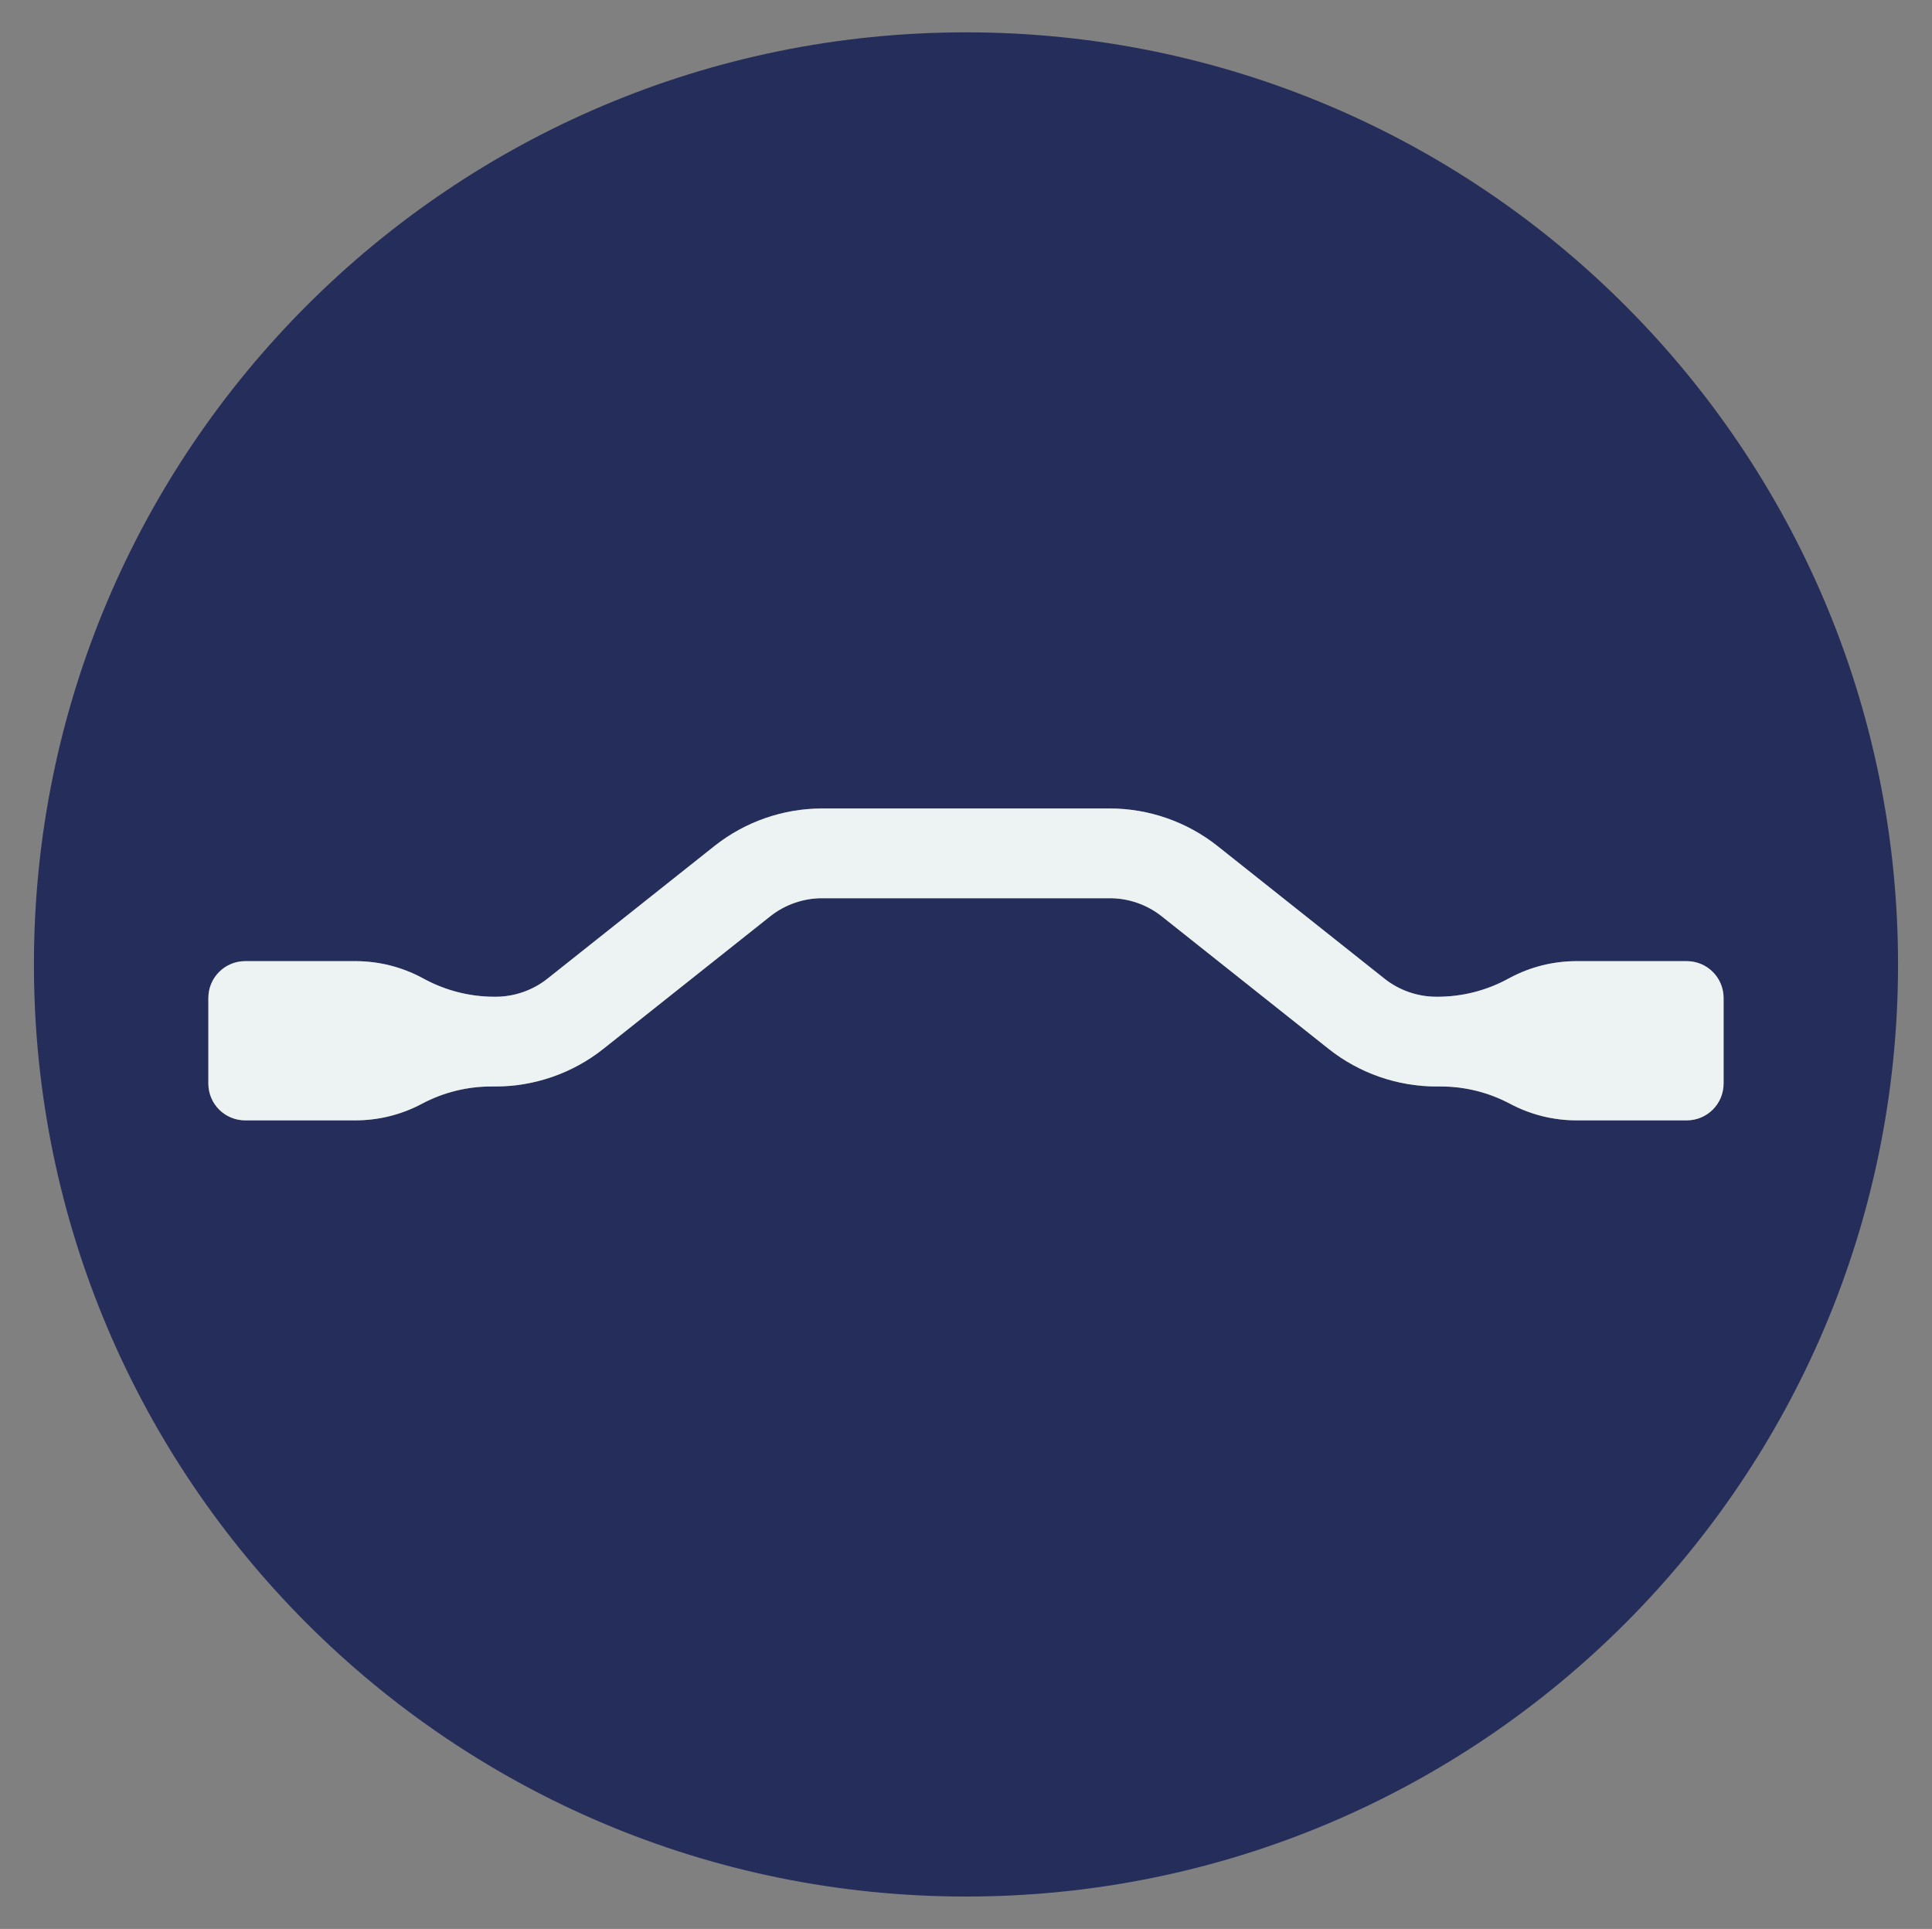
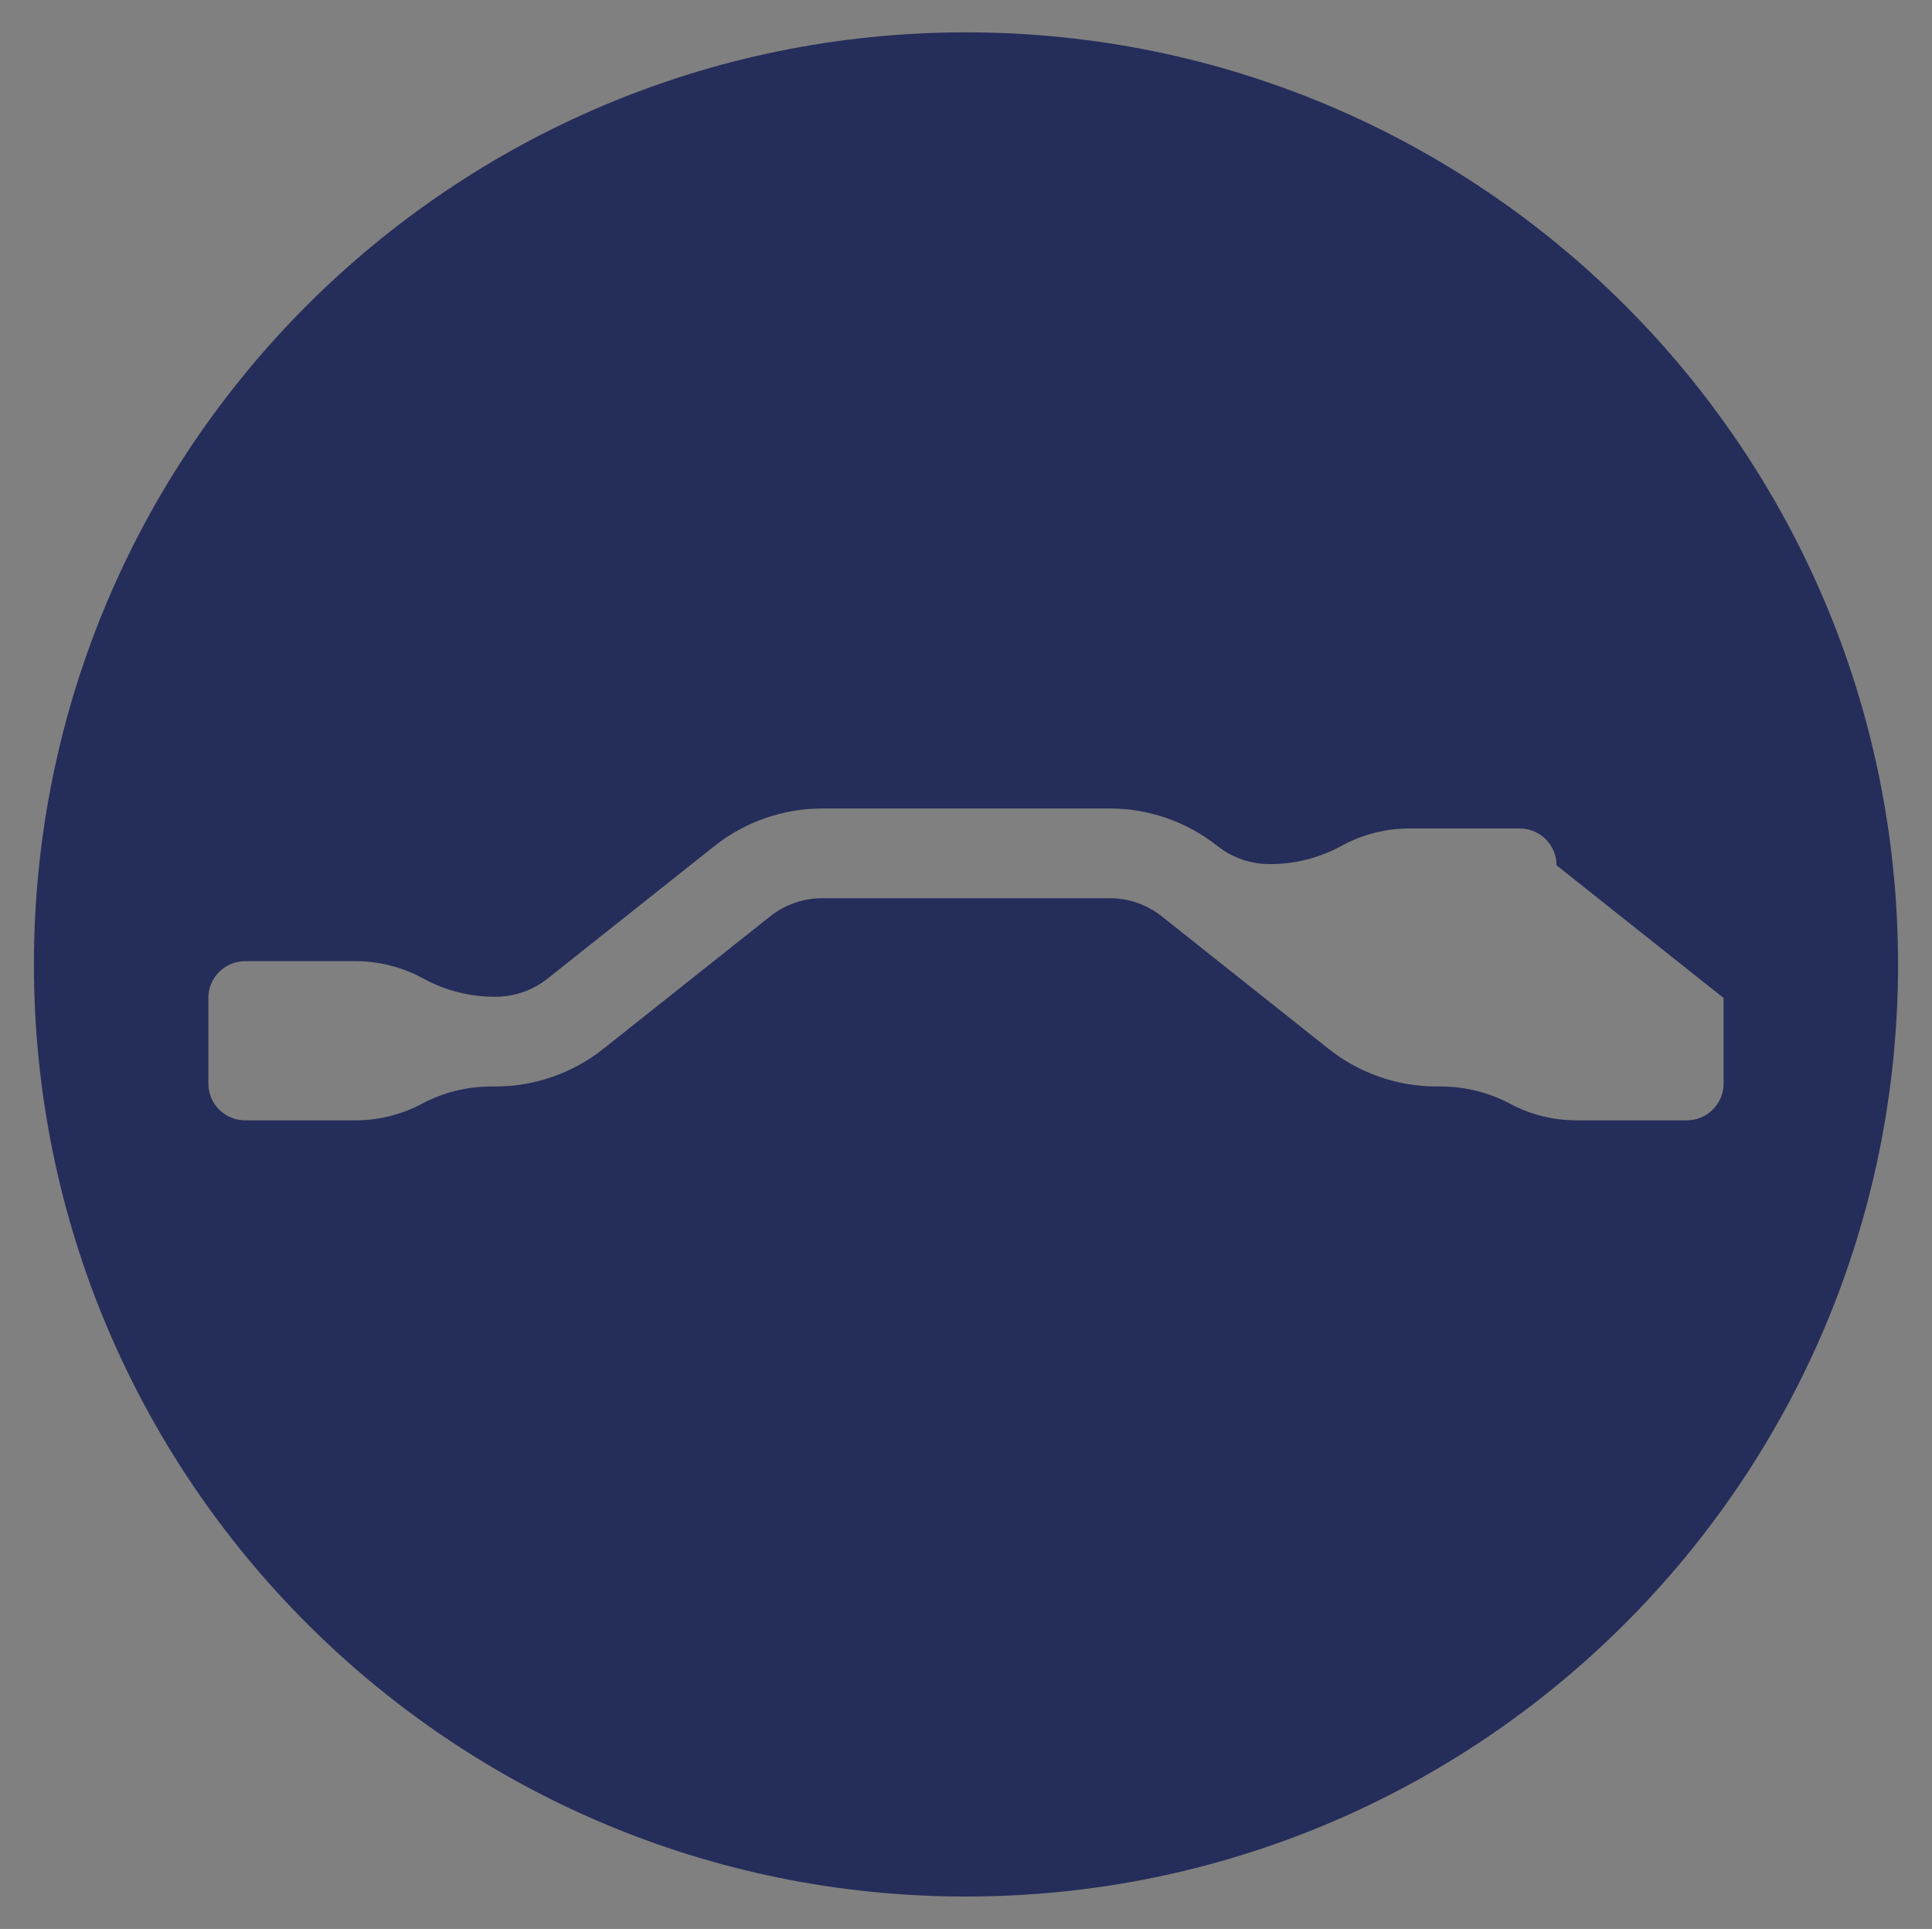
<svg xmlns="http://www.w3.org/2000/svg" viewBox="0 0 428.27 427.57" data-sanitized-data-name="Слой 1" data-name="Слой 1" id="_Слой_1">
  <rect x="0" y="0" width="428.27" height="427.57" fill="#808080" stroke="none" />
  <defs>
    <style>
      .cls-1 {
        fill: #edf2f2;
      }

      .cls-1, .cls-2 {
        stroke-width: 0px;
      }

      .cls-2 {
        fill: #252d5a;
      }
    </style>
  </defs>
-   <path d="m214.13,7.17C100.03,7.17,7.52,99.68,7.52,213.78s92.5,206.61,206.61,206.61,206.61-92.5,206.61-206.61S328.24,7.17,214.13,7.17Zm167.94,214.04v18.97c0,4.51-3.65,8.16-8.16,8.16h-24.44c-5.14,0-10.2-1.26-14.74-3.68h0c-4.72-2.52-9.99-3.83-15.35-3.83h-.99c-8.62,0-17.09-2.95-23.85-8.32l-37.03-29.41c-3.25-2.58-7.33-4-11.48-4h-63.8c-4.15,0-8.23,1.42-11.48,4l-37.03,29.41c-6.76,5.36-15.23,8.32-23.85,8.32h-.99c-5.35,0-10.62,1.32-15.35,3.83h0c-4.54,2.42-9.6,3.68-14.74,3.68h-24.44c-4.51,0-8.16-3.65-8.16-8.16v-18.97c0-4.51,3.65-8.16,8.16-8.16h24.44c5.14,0,10.2,1.26,14.74,3.68l.71.38c4.72,2.52,10,3.83,15.35,3.83h.28c4.15,0,8.23-1.42,11.48-4l37.03-29.41c6.76-5.36,15.23-8.32,23.85-8.32h63.8c8.62,0,17.09,2.95,23.85,8.32l37.03,29.41c3.25,2.58,7.33,4,11.48,4h.28c5.35,0,10.62-1.32,15.35-3.83l.71-.38c4.54-2.42,9.6-3.68,14.74-3.68h24.44c4.51,0,8.16,3.65,8.16,8.16Z" class="cls-2" />
-   <path d="m334.73,216.73l-.71.38c-4.72,2.52-10,3.83-15.35,3.83h-.28c-4.15,0-8.23-1.42-11.48-4l-37.03-29.41c-6.76-5.36-15.23-8.32-23.85-8.32h-63.8c-8.62,0-17.09,2.95-23.85,8.32l-37.03,29.41c-3.25,2.58-7.33,4-11.48,4h-.28c-5.35,0-10.62-1.32-15.35-3.83l-.71-.38c-4.54-2.42-9.6-3.68-14.74-3.68h-24.44c-4.51,0-8.16,3.65-8.16,8.16v18.97c0,4.51,3.65,8.16,8.16,8.16h24.44c5.14,0,10.2-1.26,14.74-3.68h0c4.72-2.52,10-3.83,15.35-3.83h.99c8.62,0,17.09-2.95,23.85-8.32l37.03-29.41c3.25-2.58,7.33-4,11.48-4h63.8c4.15,0,8.23,1.42,11.48,4l37.03,29.41c6.76,5.36,15.23,8.32,23.85,8.32h.99c5.35,0,10.62,1.32,15.35,3.83h0c4.54,2.42,9.6,3.68,14.74,3.68h24.44c4.51,0,8.16-3.65,8.16-8.16v-18.97c0-4.51-3.65-8.16-8.16-8.16h-24.44c-5.14,0-10.2,1.26-14.74,3.68Z" class="cls-1" />
+   <path d="m214.13,7.17C100.03,7.17,7.52,99.68,7.52,213.78s92.5,206.61,206.61,206.61,206.61-92.5,206.61-206.61S328.24,7.17,214.13,7.17Zm167.94,214.04v18.97c0,4.51-3.65,8.16-8.16,8.16h-24.44c-5.14,0-10.2-1.26-14.74-3.68h0c-4.72-2.52-9.99-3.83-15.35-3.83h-.99c-8.62,0-17.09-2.95-23.85-8.32l-37.03-29.41c-3.25-2.58-7.33-4-11.48-4h-63.8c-4.15,0-8.23,1.42-11.48,4l-37.03,29.41c-6.76,5.36-15.23,8.32-23.85,8.32h-.99c-5.35,0-10.62,1.32-15.35,3.83h0c-4.54,2.42-9.6,3.68-14.74,3.68h-24.44c-4.51,0-8.16-3.65-8.16-8.16v-18.97c0-4.51,3.65-8.16,8.16-8.16h24.44c5.14,0,10.2,1.26,14.74,3.68l.71.38c4.72,2.52,10,3.83,15.35,3.83h.28c4.15,0,8.23-1.42,11.48-4l37.03-29.41c6.76-5.36,15.23-8.32,23.85-8.32h63.8c8.62,0,17.09,2.95,23.85,8.32c3.25,2.58,7.33,4,11.48,4h.28c5.35,0,10.62-1.32,15.35-3.83l.71-.38c4.54-2.42,9.6-3.68,14.74-3.68h24.44c4.51,0,8.16,3.65,8.16,8.16Z" class="cls-2" />
</svg>